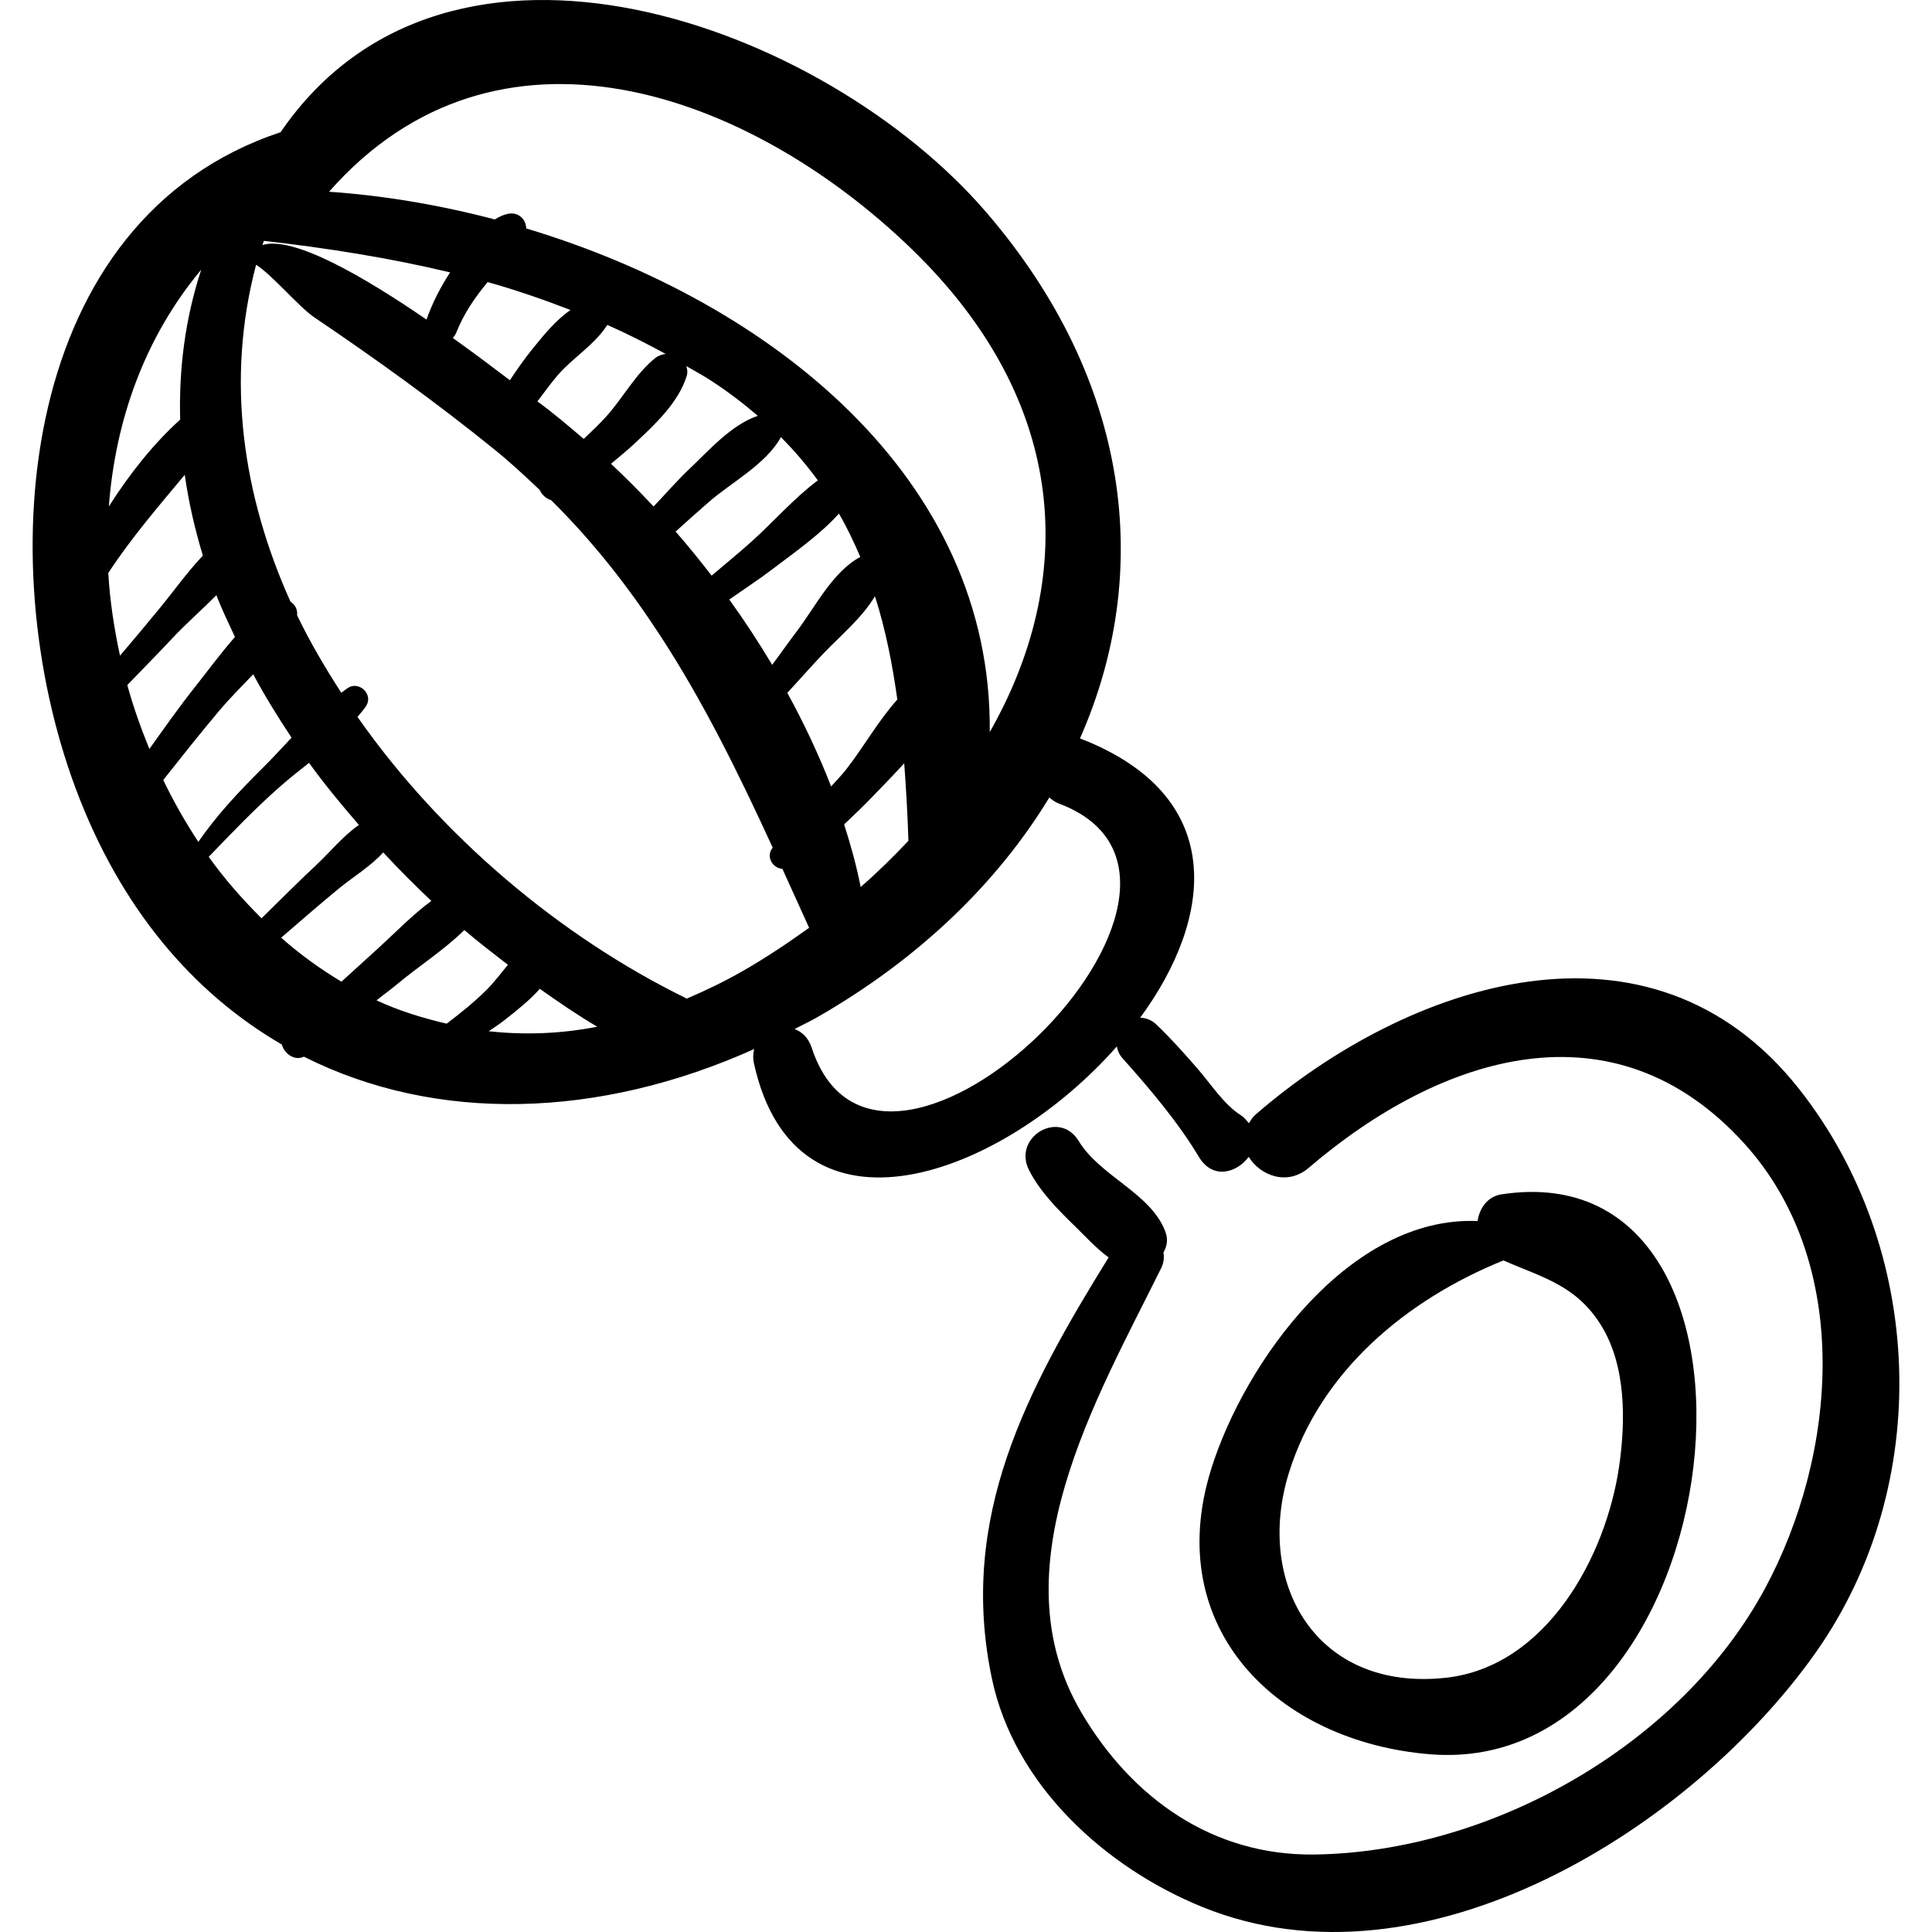
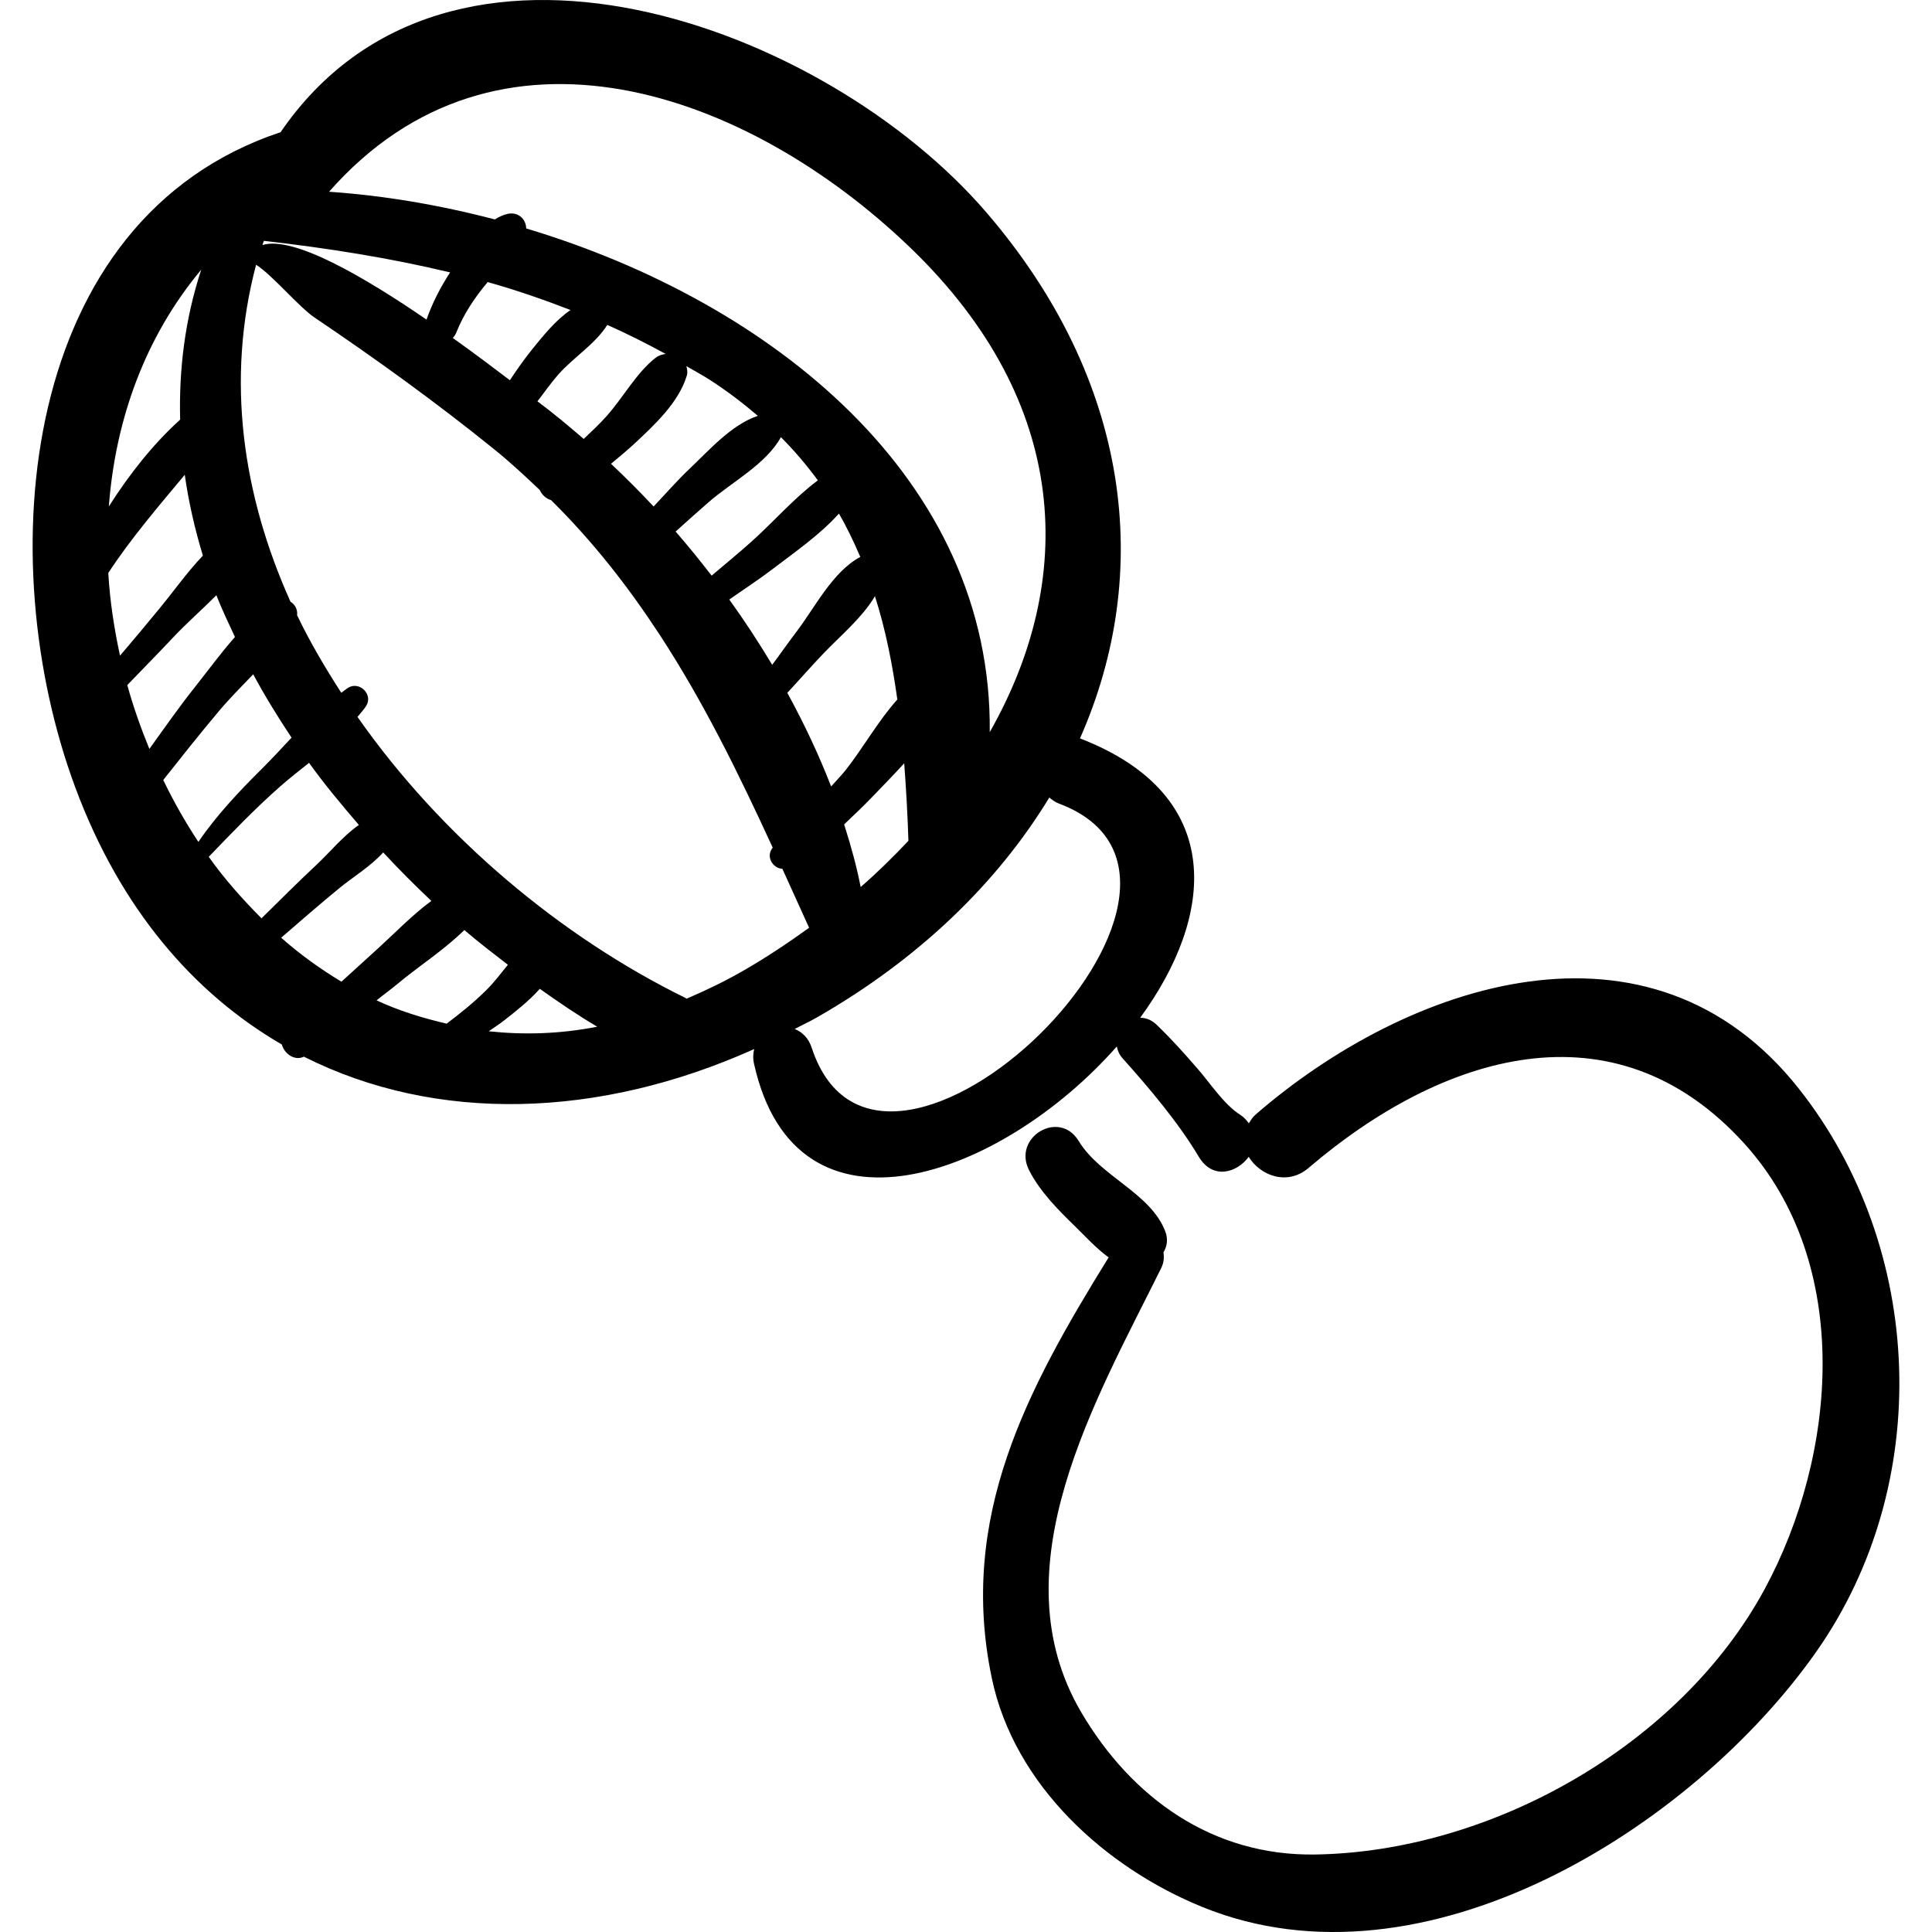
<svg xmlns="http://www.w3.org/2000/svg" fill="#000000" version="1.1" id="Capa_1" width="800px" height="800px" viewBox="0 0 189.013 189.012" xml:space="preserve">
  <g>
    <g>
      <path d="M176.006,106.533c-14.55-18.434-38.282-10.405-53.178,2.516c-0.306,0.266-0.464,0.557-0.648,0.844    c-0.226-0.283-0.442-0.57-0.827-0.816c-1.609-1.028-2.913-3.047-4.151-4.477c-1.307-1.508-2.629-2.992-4.073-4.369    c-0.504-0.48-1.054-0.658-1.582-0.66c7.215-9.854,8.59-21.736-5.889-27.333c7.16-16.181,5.022-34.959-9.146-51.444    C80.728,2.43,43.928-11.125,27.45,12.933C1.871,21.439-0.94,54.702,7.376,77.065c4.4,11.83,11.551,20.104,20.195,25.122    c0.251,0.899,1.235,1.633,2.16,1.19c12.933,6.512,28.851,6.086,44.054-0.746c-0.103,0.429-0.137,0.896-0.02,1.424    c4.116,18.558,24.282,11.054,35.496-1.677c0.079,0.393,0.229,0.786,0.561,1.156c2.589,2.89,5.464,6.283,7.45,9.621    c1.382,2.318,3.76,1.57,4.893,0.02c1.104,1.811,3.752,2.887,5.866,1.079c12.918-11.049,29.839-16.49,42.625-2.373    c10.712,11.827,9.032,30.532,2.004,43.55c-8.29,15.352-26.823,25.745-44.01,26c-10.04,0.149-17.941-5.544-22.862-13.902    c-8.307-14.109,1.474-30.647,7.814-43.469c0.271-0.548,0.296-1.062,0.222-1.542c0.352-0.577,0.476-1.282,0.169-2.073    c-1.454-3.752-6.366-5.36-8.461-8.818c-1.895-3.126-6.49-0.383-4.862,2.842c1.068,2.115,2.87,3.913,4.55,5.549    c0.901,0.876,2.027,2.119,3.241,2.996c-8.004,12.943-14.727,25.434-11.427,41.174c2.2,10.498,11.146,18.538,20.615,22.385    c21.718,8.819,47.971-7.83,60.014-24.938C189.249,145.177,188.311,122.122,176.006,106.533z M89.083,24.257    C104.907,39.5,105.21,56.884,96.83,71.625c0.263-24.841-21.393-42.089-45.349-49.276c-0.023-0.939-0.802-1.64-1.799-1.43    c-0.462,0.097-0.877,0.305-1.273,0.548c-5.407-1.417-10.884-2.347-16.218-2.708C48.613,0.099,73.186,8.945,89.083,24.257z     M88.873,82.259c-1.474,1.558-3.011,3.081-4.672,4.52c-0.4-2.057-0.972-4.098-1.617-6.127c0.957-0.905,1.914-1.816,2.814-2.753    c0.97-1.009,2.034-2.095,3.063-3.224C88.648,77.161,88.792,79.681,88.873,82.259z M54.576,36.691    c1.473-1.696,3.649-3.008,4.838-4.906c1.924,0.854,3.824,1.812,5.708,2.84c-0.347,0.05-0.694,0.151-0.985,0.38    c-1.9,1.493-3.17,3.888-4.788,5.699c-0.704,0.788-1.475,1.512-2.244,2.237c-1.491-1.284-2.994-2.542-4.526-3.679    C53.244,38.407,53.862,37.512,54.576,36.691z M52.061,34.177c-0.783,0.966-1.489,1.987-2.178,3.021    c-1.458-1.111-3.37-2.553-5.582-4.134c0.134-0.148,0.255-0.317,0.34-0.53c0.737-1.848,1.809-3.433,3.07-4.938    c2.743,0.766,5.436,1.702,8.106,2.732C54.341,31.336,53.103,32.891,52.061,34.177z M62.057,43.414    c1.958-1.826,4.327-4.021,5.125-6.635c0.114-0.375,0.044-0.673-0.034-0.963c0.774,0.457,1.559,0.87,2.325,1.365    c1.718,1.108,3.246,2.286,4.669,3.501c-2.588,0.866-4.756,3.359-6.672,5.172c-1.24,1.173-2.352,2.464-3.527,3.697    c-1.356-1.447-2.746-2.844-4.168-4.177C60.542,44.732,61.318,44.1,62.057,43.414z M69.342,49.116    c2.251-1.957,5.604-3.702,7.057-6.348c1.351,1.354,2.542,2.766,3.612,4.226c-2.336,1.747-4.339,4.064-6.492,5.994    c-1.271,1.14-2.596,2.22-3.899,3.326c-1.138-1.473-2.307-2.918-3.523-4.311C67.174,51.035,68.25,50.066,69.342,49.116z     M75.589,55.671c2.171-1.657,4.615-3.344,6.487-5.424c0.796,1.371,1.471,2.793,2.089,4.238c-2.719,1.455-4.423,4.934-6.262,7.344    c-0.807,1.057-1.56,2.151-2.359,3.213c-1.305-2.182-2.702-4.319-4.196-6.387C72.761,57.66,74.211,56.722,75.589,55.671z     M85.598,58.331c1.034,3.22,1.701,6.611,2.191,10.102c-1.866,2.082-3.324,4.693-5.009,6.847c-0.46,0.589-0.982,1.105-1.469,1.661    c-1.206-3.111-2.652-6.173-4.286-9.16c1.195-1.287,2.349-2.61,3.564-3.88C82.185,62.231,84.347,60.438,85.598,58.331z     M25.817,23.563c6.228,0.711,12.3,1.667,18.217,3.087c-0.938,1.448-1.73,2.968-2.306,4.615c-6.07-4.16-13.024-8.229-16.053-7.293    C25.719,23.836,25.774,23.7,25.817,23.563z M19.688,26.379c-1.597,4.859-2.192,9.779-2.063,14.673    c-2.648,2.394-4.976,5.348-6.977,8.496C11.282,41.158,14.125,33.044,19.688,26.379z M10.594,56.053    c2.243-3.416,4.877-6.476,7.482-9.603c0.377,2.66,0.982,5.3,1.772,7.908c-1.525,1.603-2.862,3.49-4.18,5.093    c-1.297,1.579-2.6,3.146-3.927,4.693C11.164,61.473,10.75,58.768,10.594,56.053z M12.454,67.021    c1.475-1.537,2.976-3.049,4.433-4.605c1.283-1.371,2.841-2.74,4.286-4.186c0.525,1.382,1.187,2.73,1.814,4.087    c-1.402,1.589-2.672,3.333-3.916,4.9c-1.558,1.962-2.996,4.016-4.457,6.054C13.781,71.231,13.038,69.15,12.454,67.021z     M15.97,76.309c1.794-2.266,3.589-4.532,5.45-6.744c1.028-1.221,2.2-2.401,3.353-3.599c1.131,2.115,2.406,4.174,3.75,6.201    c-0.972,1.038-1.928,2.077-2.877,3.019c-2.227,2.21-4.458,4.566-6.24,7.18C18.136,80.436,16.983,78.412,15.97,76.309z     M20.421,83.824c2.278-2.361,4.507-4.702,6.983-6.878c0.882-0.775,1.853-1.541,2.831-2.315c1.505,2.103,3.181,4.099,4.875,6.076    c-1.537,1.068-2.903,2.737-4.107,3.861c-1.842,1.719-3.622,3.505-5.418,5.274C23.729,87.982,21.969,86.006,20.421,83.824z     M27.507,91.738c1.912-1.647,3.809-3.311,5.763-4.907c1.209-0.988,3.002-2.089,4.221-3.436c1.517,1.638,3.093,3.218,4.709,4.743    c-1.851,1.363-3.524,3.104-5.135,4.571c-1.22,1.111-2.438,2.225-3.661,3.332C31.326,94.791,29.345,93.365,27.507,91.738z     M43.697,100.148c-2.371-0.556-4.683-1.266-6.857-2.279c0.668-0.549,1.374-1.047,2.037-1.603c2.037-1.704,4.569-3.327,6.552-5.278    c1.387,1.198,2.829,2.288,4.261,3.398c-0.685,0.836-1.34,1.712-2.1,2.467C46.385,98.053,45.054,99.119,43.697,100.148z     M47.815,100.892c0.504-0.357,1.028-0.685,1.514-1.068c1.138-0.894,2.442-1.912,3.482-3.086c1.85,1.312,3.715,2.588,5.619,3.707    C54.739,101.169,51.204,101.254,47.815,100.892z M72.649,95.007c-1.851,1.059-3.673,1.925-5.481,2.699    c-0.034-0.018-0.047-0.047-0.082-0.064c-12.2-5.979-23.9-15.77-32.111-27.505c0.288-0.365,0.62-0.706,0.86-1.097    c0.681-1.104-0.664-2.421-1.762-1.762c-0.237,0.142-0.452,0.341-0.683,0.499c-1.59-2.466-3.079-4.982-4.324-7.589    c0.059-0.561-0.193-1.039-0.646-1.322c-4.659-10.368-6.359-21.669-3.365-32.965c1.581,0.996,4.194,4.133,5.681,5.137    c6.044,4.078,11.964,8.349,17.635,12.934c1.585,1.281,3.016,2.618,4.43,3.961c0.204,0.459,0.619,0.852,1.114,0.996    c4.153,4.104,7.565,8.499,10.585,13.113c0.019,0.026,0.03,0.049,0.05,0.074c4.248,6.502,7.673,13.471,11.047,20.81    C74.89,83.782,75.58,84.941,76.543,85c0.868,1.906,1.732,3.814,2.615,5.767C77.072,92.265,74.922,93.707,72.649,95.007z     M79.41,102.5c-0.319-0.972-0.947-1.546-1.667-1.833c0.714-0.377,1.436-0.705,2.144-1.11c9.984-5.709,17.678-13.158,22.768-21.531    c0.281,0.223,0.564,0.447,0.948,0.59C124.005,86.274,86.208,123.217,79.41,102.5z" />
-       <path d="M146.883,116.847c-1.353,0.208-2.14,1.354-2.327,2.612c-12.478-0.54-22.792,13.755-26.072,24.293    c-4.836,15.537,6.468,26.634,21.385,27.87C169.788,174.101,176.432,112.316,146.883,116.847z M158.408,143.432    c-1.284,8.882-7.135,19.642-16.966,20.709c-12.641,1.374-18.693-9.204-15.355-20.017c3.099-10.043,11.616-17.014,20.997-20.812    c3.802,1.676,7.125,2.402,9.578,6.383C159.089,133.632,159.044,139.023,158.408,143.432z" />
    </g>
  </g>
</svg>